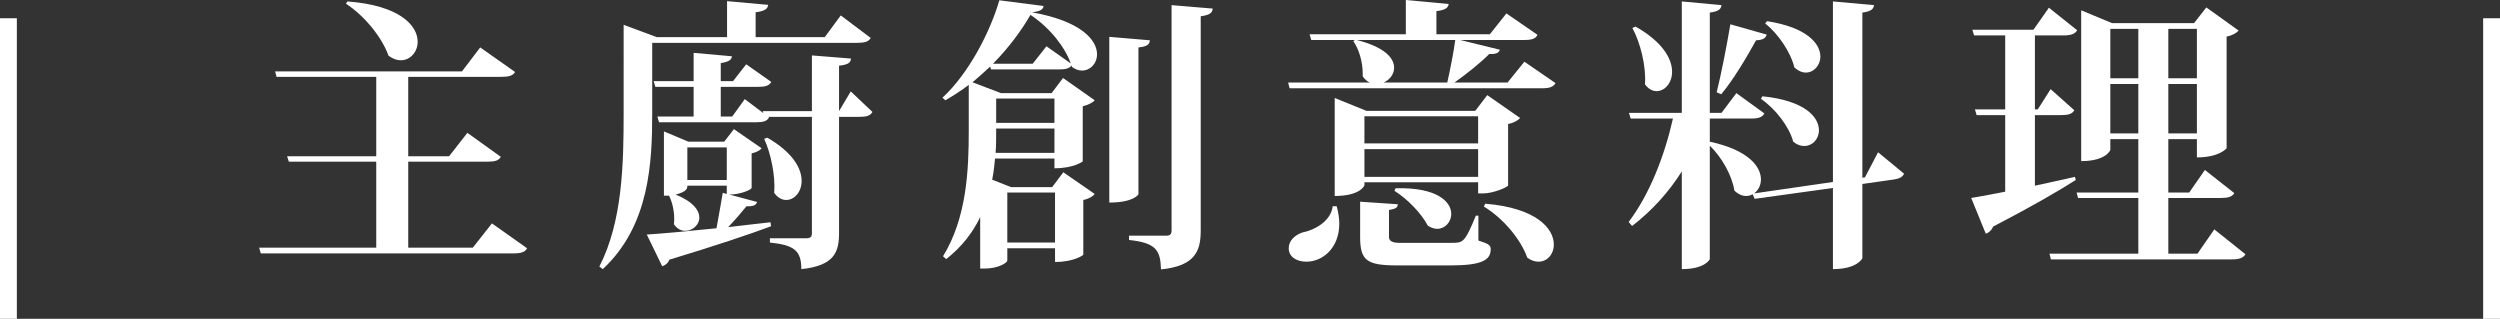
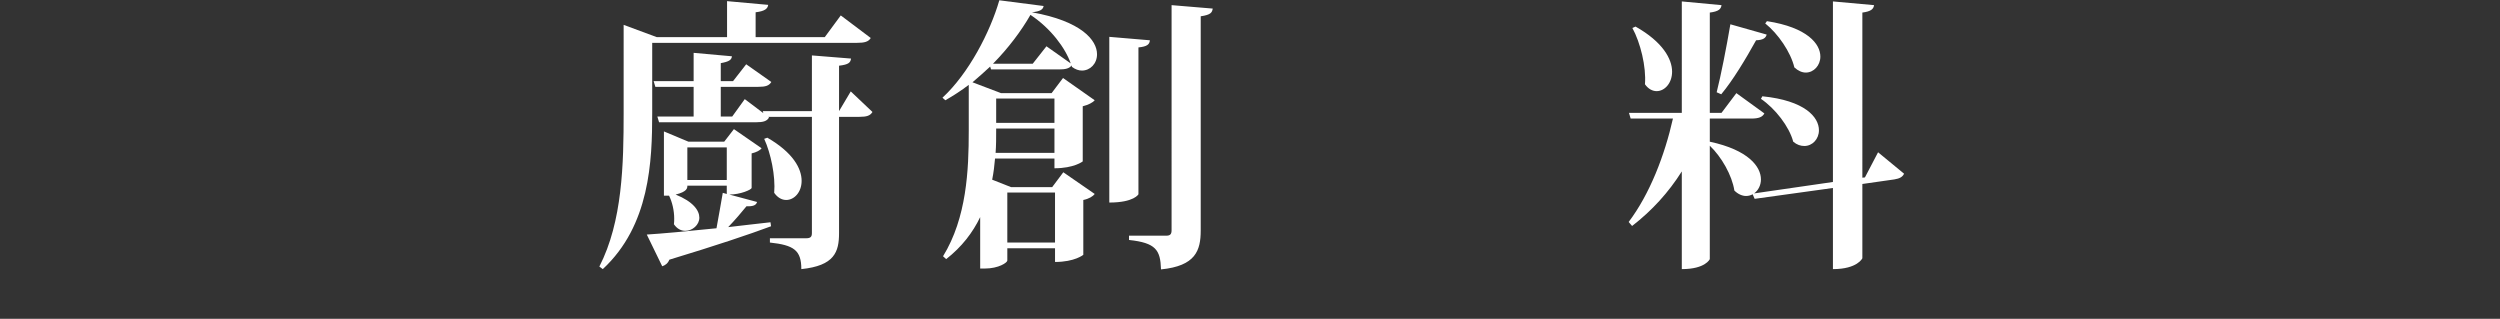
<svg xmlns="http://www.w3.org/2000/svg" id="_層_2" viewBox="0 0 175.02 22.32">
  <rect x="0" y="0" width="175.02" height="22.32" fill="#333333" stroke="none" />
  <defs>
    <style>.cls-1{fill:#fff;}</style>
  </defs>
  <g id="_層_1-2">
    <g>
-       <path class="cls-1" d="M0,22.32V1.28H1.18V22.32H0Z" />
-       <path class="cls-1" d="M34.44,15.64l2.46,1.74c-.14,.26-.38,.36-.98,.36H18.26l-.12-.4h8.2v-6.02h-6.12l-.12-.38h6.24V5.38h-6.98l-.1-.38h13.08l1.28-1.68,2.44,1.72c-.16,.26-.42,.34-1,.34h-6.48v5.56h2.86l1.28-1.64,2.34,1.68c-.14,.26-.4,.34-.96,.34h-5.52v6.02h4.52l1.34-1.7ZM24.32,.1c3.72,.28,4.92,1.72,4.92,2.82,0,.72-.52,1.3-1.18,1.3-.28,0-.56-.1-.86-.32-.48-1.34-1.72-2.82-2.98-3.64l.1-.16Z" />
      <path class="cls-1" d="M45.66,3V7.88c0,3.42-.16,7.9-3.46,10.96l-.24-.18c1.62-3.16,1.7-7.16,1.7-10.78V1.74l2.32,.86h4.92V.08l2.88,.26c-.04,.28-.24,.44-.88,.52v1.74h4.84l1.12-1.52,2.1,1.58c-.16,.26-.42,.34-.98,.34h-14.32Zm7.34,11.14c-.06,.22-.26,.32-.74,.3-.34,.42-.8,.96-1.28,1.46,.96-.12,1.96-.22,2.96-.34l.04,.28c-1.56,.58-3.82,1.34-7.12,2.34-.1,.26-.3,.4-.5,.46l-1.08-2.22c.98-.06,2.76-.22,4.88-.44,.14-.78,.32-1.76,.44-2.48l.28,.08v-.58h-2.76c0,.16,0,.42-.82,.62,1.24,.5,1.66,1.12,1.66,1.62s-.48,.92-.98,.92c-.3,0-.58-.14-.8-.46,.02-.14,.02-.26,.02-.4,0-.56-.14-1.16-.36-1.6h-.36v-4.5l1.72,.72h2.5l.68-.88,1.94,1.34c-.1,.14-.36,.28-.7,.36v2.42c-.02,.12-.78,.46-1.56,.46l1.94,.52Zm6.56-7.74l1.52,1.44c-.16,.26-.4,.34-.92,.34h-1.42v8.14c0,1.32-.32,2.28-2.64,2.52,0-1.32-.52-1.68-2.2-1.86v-.3h2.54c.3,0,.4-.1,.4-.36V8.18h-3.06l.06,.04c-.14,.26-.4,.34-.92,.34h-6.78l-.12-.4h2.54v-2.08h-2.68l-.12-.4h2.8v-1.98l2.68,.24c-.02,.26-.22,.38-.78,.48v1.26h.86l.92-1.18,1.76,1.24c-.16,.26-.4,.34-.92,.34h-2.62v2.08h.8l.88-1.22,1.3,.98-.04-.14h3.44V3.88l2.74,.22c-.04,.28-.16,.42-.84,.5v3.18l.82-1.38Zm-11.44,6.2h2.76v-2.28h-2.76v2.28Zm5.6-2.96c1.8,1.04,2.4,2.16,2.4,3.02,0,.8-.52,1.34-1.08,1.34-.3,0-.6-.16-.84-.5,.1-1.18-.24-2.78-.7-3.78l.22-.08Z" />
      <path class="cls-1" d="M69.38,4.86l-.06-.2c-.4,.38-.82,.74-1.24,1.1l2,.76h3.54l.8-1.06,2.22,1.56c-.14,.16-.44,.32-.84,.42v3.86s-.6,.48-1.98,.48v-.68h-4.16c-.04,.48-.1,.98-.2,1.48l1.32,.52h2.88l.78-1.04,2.2,1.52c-.12,.16-.4,.34-.8,.42v3.84s-.6,.5-1.98,.5v-.96h-3.34v.86c0,.14-.6,.56-1.58,.56h-.32v-3.6c-.52,1.08-1.28,2.08-2.38,2.94l-.22-.2c1.66-2.7,1.8-6.04,1.8-8.78v-3.22c-.52,.4-1.08,.76-1.64,1.08l-.2-.18c1.84-1.7,3.34-4.6,3.98-6.82l3.1,.4c-.04,.26-.26,.38-.82,.44,3.48,.62,4.56,1.96,4.56,2.94,0,.66-.48,1.14-1.06,1.14-.22,0-.46-.08-.7-.26l-.02-.1c-.16,.22-.44,.28-.88,.28h-4.76Zm3.88-1.62l1.7,1.2c-.38-1.08-1.38-2.44-2.82-3.4-.64,1.12-1.54,2.32-2.62,3.42h2.78l.96-1.22Zm-3.52,5.76c0,.7,0,1.16-.04,1.7h4.12v-1.7h-4.08Zm4.08-2.1h-4.08v1.7h4.08v-1.7Zm.04,6.58h-3.34v3.5h3.34v-3.5Zm6.64-10.66c-.02,.28-.18,.44-.8,.5V13.6s-.3,.58-2.04,.58V2.58l2.84,.24Zm1.52-2.46l2.88,.24c-.04,.28-.14,.44-.84,.54v15c0,1.4-.36,2.48-2.78,2.72-.04-1.36-.36-1.86-2.24-2.06v-.3h2.6c.28,0,.38-.1,.38-.38V.36Z" />
-       <path class="cls-1" d="M106.72,4.32l2.18,1.5c-.16,.26-.4,.36-.96,.36h-17.66l-.1-.4h5.72c-.18-.08-.36-.22-.5-.44v-.22c0-.78-.26-1.68-.66-2.24l.12-.08h-3.06l-.12-.4h6.74V0l3,.28c-.04,.28-.24,.42-.86,.5v1.62h3.74l1.16-1.46,2.18,1.5c-.14,.28-.4,.36-.96,.36h-4.46l2.78,.68c-.06,.22-.26,.32-.74,.3-.62,.62-1.56,1.38-2.44,2h3.72l1.18-1.46Zm-13.14,10.12c.12,.44,.18,.86,.18,1.22,0,1.72-1.18,2.66-2.3,2.66-.72,0-1.24-.36-1.24-.94,0-.54,.44-.92,.94-1.1,.92-.18,2.02-.82,2.14-1.84h.28Zm12-1.46c-.02,.12-1.04,.56-1.74,.56h-.36v-.78h-7.96v.2c0,.06-.32,.76-2.08,.76V6.86l2.22,.9h7.62l.84-1.1,2.3,1.6c-.14,.16-.42,.34-.84,.42v4.3Zm-4.26-7.2c.2-.88,.44-2.1,.56-2.98h-6.9c1.98,.5,2.62,1.28,2.62,1.94,0,.46-.32,.86-.74,1.04h4.46Zm2.18,9.32v1.74c.76,.24,.86,.34,.86,.62,0,.74-.62,1.12-2.78,1.12h-3.78c-2.14,0-2.58-.36-2.58-2v-2.46l2.64,.18c-.02,.22-.12,.32-.62,.4v1.9q0,.4,.72,.4h3.66c.8,0,.92,0,1.7-1.9h.18Zm-.02-6.96h-7.96v1.9h7.96v-1.9Zm-7.96,4.24h7.96v-1.94h-7.96v1.94Zm2.18,.8c2.94-.08,3.9,.96,3.9,1.8,0,.56-.44,1.04-.98,1.04-.22,0-.44-.08-.66-.22-.46-.88-1.46-1.9-2.34-2.44l.08-.18Zm6.28,1.08c3.62,.3,4.8,1.76,4.8,2.86,0,.68-.46,1.2-1.08,1.2-.24,0-.5-.08-.78-.28-.46-1.32-1.74-2.8-3.04-3.58l.1-.2Z" />
      <path class="cls-1" d="M131.48,10.66l1.82,1.5c-.1,.22-.3,.34-.68,.4l-2.24,.32v5.2s-.34,.76-2.06,.76v-5.68l-5.48,.76-.14-.32c-.14,.08-.3,.12-.46,.12-.26,0-.56-.12-.82-.38-.16-1.06-.9-2.36-1.72-3.14v7.94s-.3,.7-1.96,.7v-6.84c-.92,1.46-2.08,2.74-3.48,3.82l-.24-.28c1.48-1.96,2.52-4.66,3.1-7.24h-2.96l-.12-.4h3.7V.1l2.78,.26c-.04,.28-.2,.44-.82,.52V7.9h.82l1.04-1.38,1.96,1.42c-.14,.26-.4,.36-.92,.36h-2.9v1.62c2.72,.58,3.58,1.76,3.58,2.64,0,.42-.2,.78-.48,.98l5.52-.8V.1l2.88,.26c-.04,.28-.22,.44-.82,.52V12.44l.18-.02,.92-1.76ZM114.5,1.86c1.92,1.08,2.56,2.28,2.56,3.16,0,.8-.52,1.36-1.08,1.36-.28,0-.58-.14-.82-.48,.1-1.22-.32-2.92-.88-3.94l.22-.1Zm9.18,.56c-.06,.24-.24,.38-.74,.4-.72,1.3-1.62,2.8-2.44,3.78l-.32-.14c.3-1.18,.68-3.12,.96-4.76l2.54,.72Zm-.3,4.32c2.98,.3,3.96,1.46,3.96,2.38,0,.62-.46,1.1-1.02,1.1-.26,0-.52-.08-.78-.3-.28-1.06-1.26-2.32-2.26-3l.1-.18Zm.32-5.26c2.84,.44,3.74,1.6,3.74,2.48,0,.62-.46,1.12-1.02,1.12-.26,0-.54-.12-.8-.36-.26-1.08-1.14-2.36-2.04-3.08l.12-.16Z" />
-       <path class="cls-1" d="M142.46,13c.9-.2,1.86-.4,2.8-.62l.06,.22c-1.22,.78-3.12,1.88-5.78,3.26-.1,.24-.3,.44-.52,.5l-1.02-2.5c.52-.08,1.36-.24,2.38-.44v-5.36h-2l-.12-.4h2.12V2.48h-2.18l-.12-.4h4.28l1.08-1.54,1.98,1.58c-.16,.26-.44,.36-.96,.36h-2V7.66h.2l.9-1.42,1.66,1.48c-.16,.26-.42,.34-.94,.34h-1.82v4.94Zm12.56,3.06l2.18,1.74c-.16,.26-.42,.36-.98,.36h-12.64l-.1-.4h6.22v-3.9h-4.22l-.1-.38h4.32v-3.74h-1.96v.76s-.28,.78-2.04,.78V.72l2.16,.9h5.74l.86-1.1,2.26,1.62c-.14,.16-.42,.34-.84,.42v7.82s-.5,.64-2.08,.64v-1.28h-2v3.74h1.46l1.1-1.58,2.06,1.62c-.16,.26-.42,.34-.96,.34h-3.66v3.9h2.04l1.18-1.7Zm-5.32-14.04h-1.96v3.46h1.96V2.02Zm-1.96,7.32h1.96v-3.46h-1.96v3.46Zm6.06-7.32h-2v3.46h2V2.02Zm-2,7.32h2v-3.46h-2v3.46Z" />
-       <path class="cls-1" d="M173.84,22.32V1.28h1.18V22.32h-1.18Z" />
    </g>
  </g>
</svg>